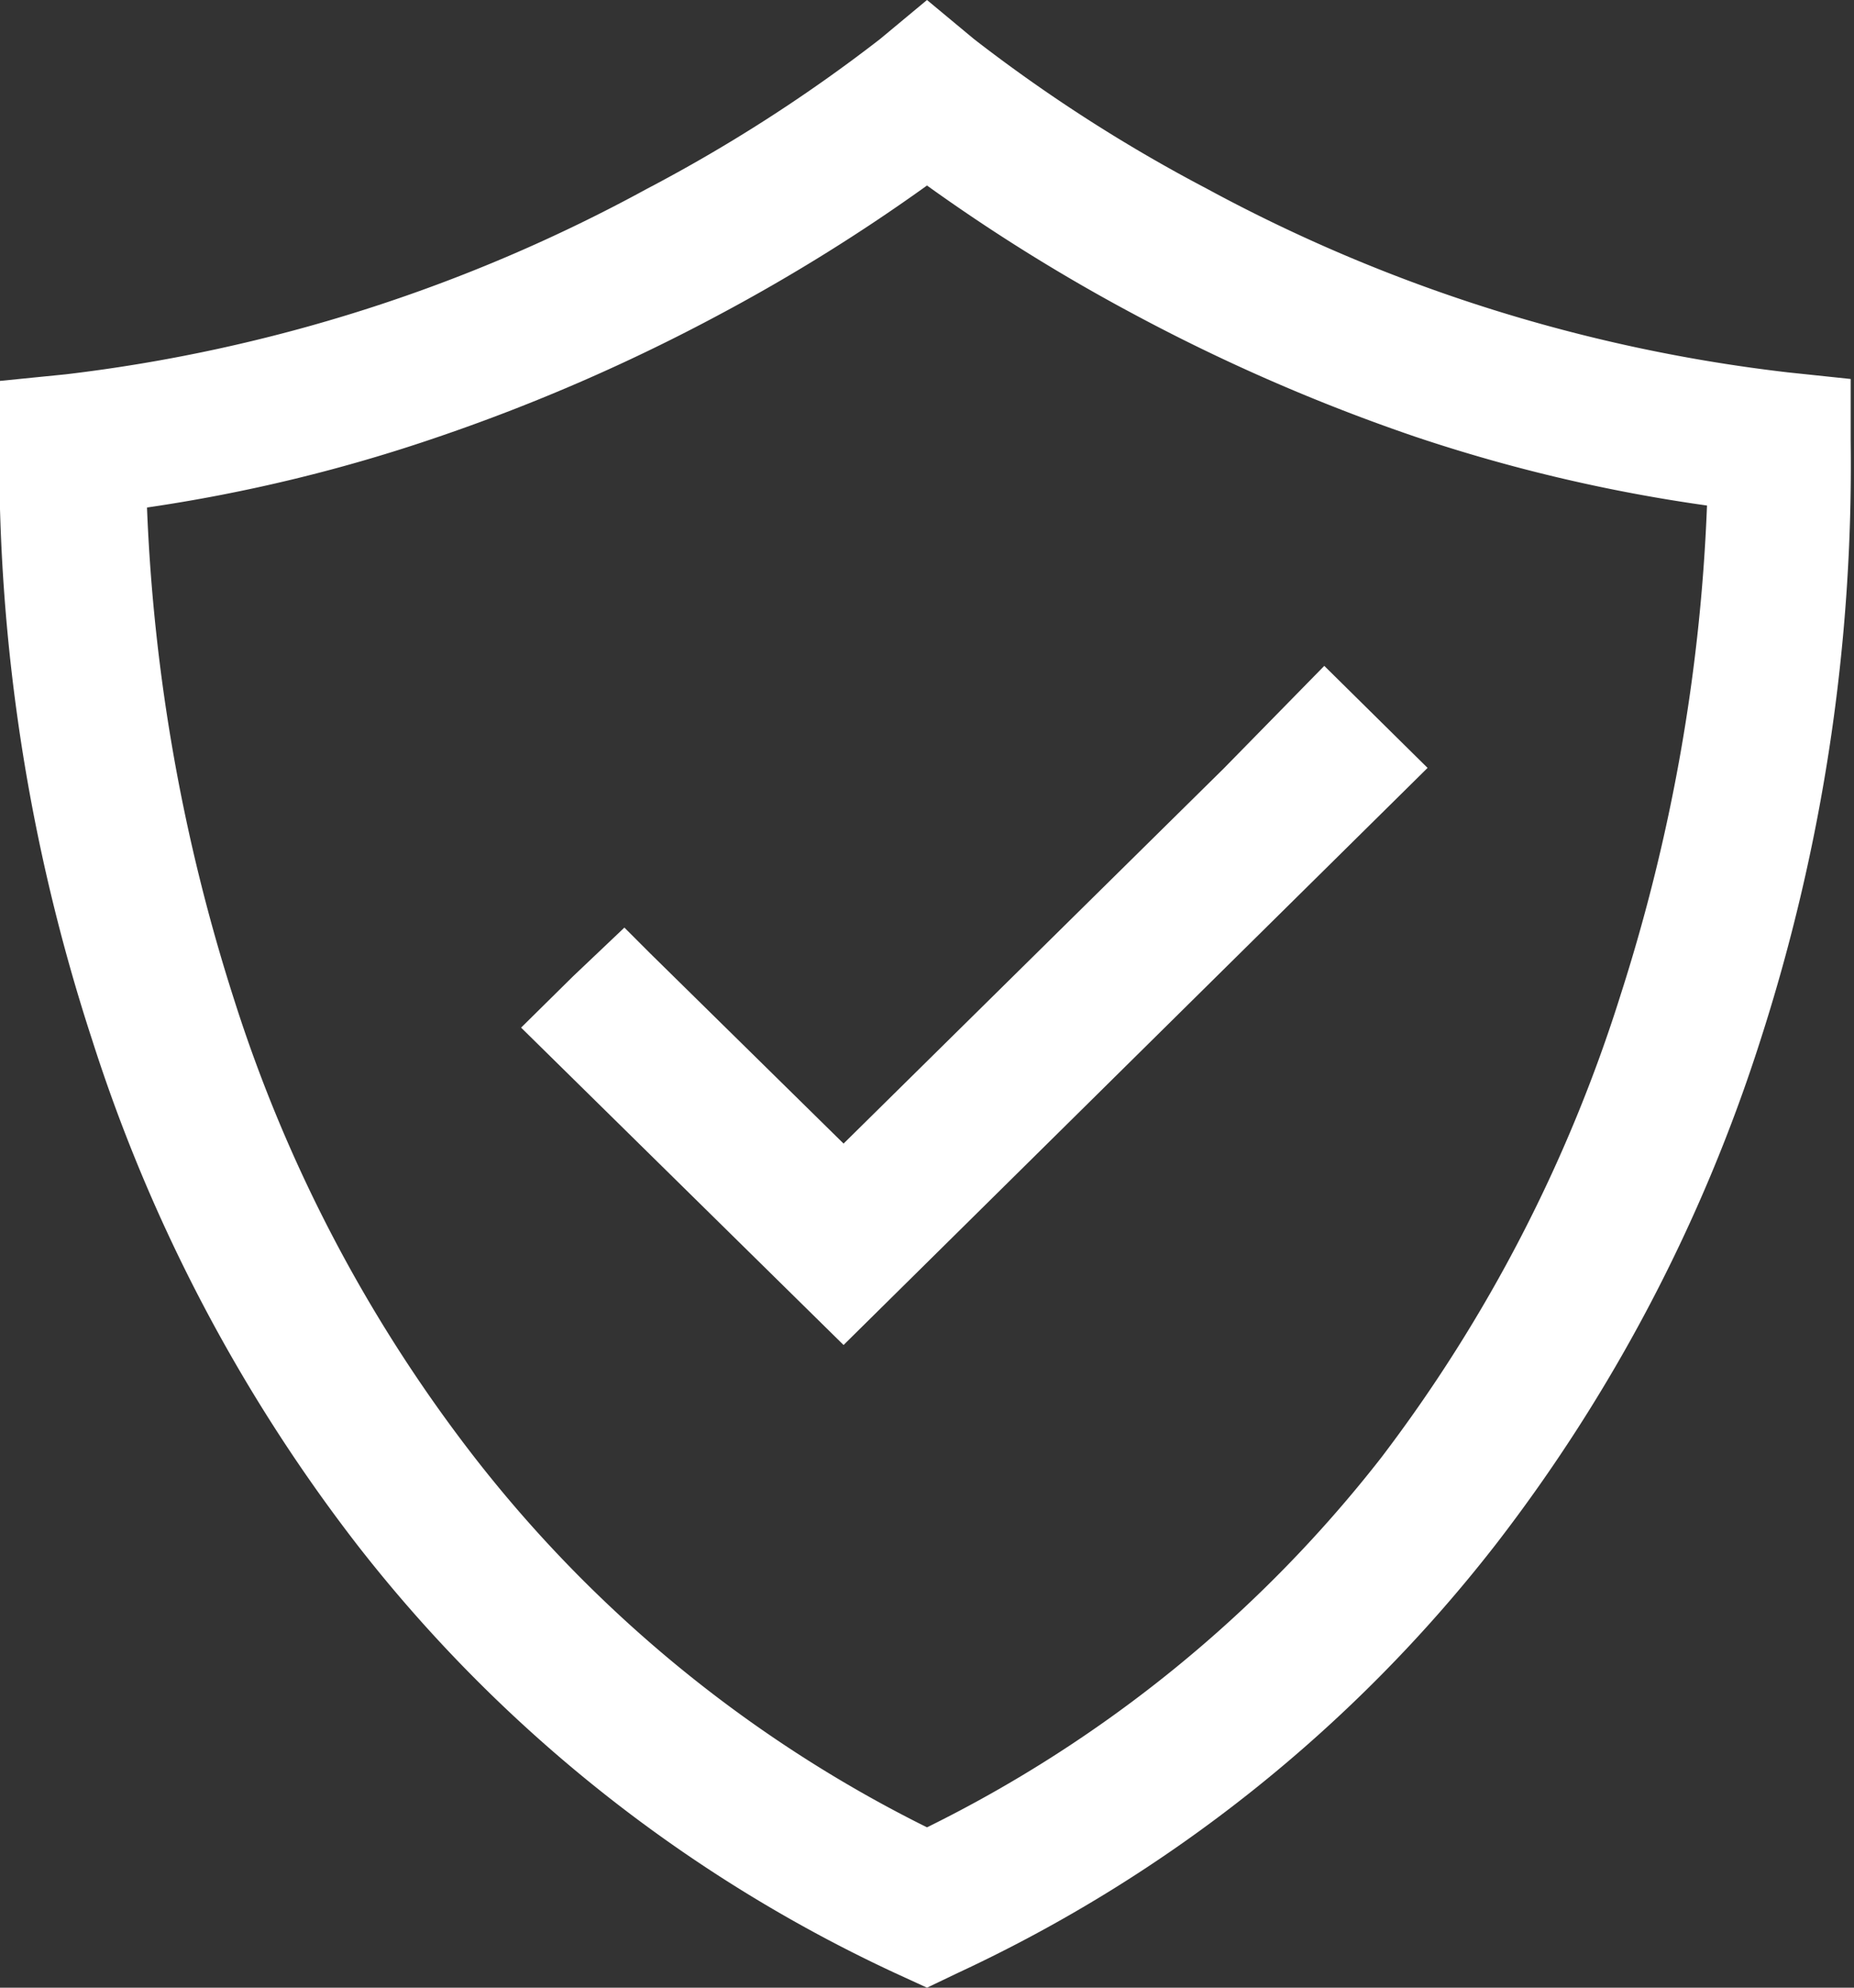
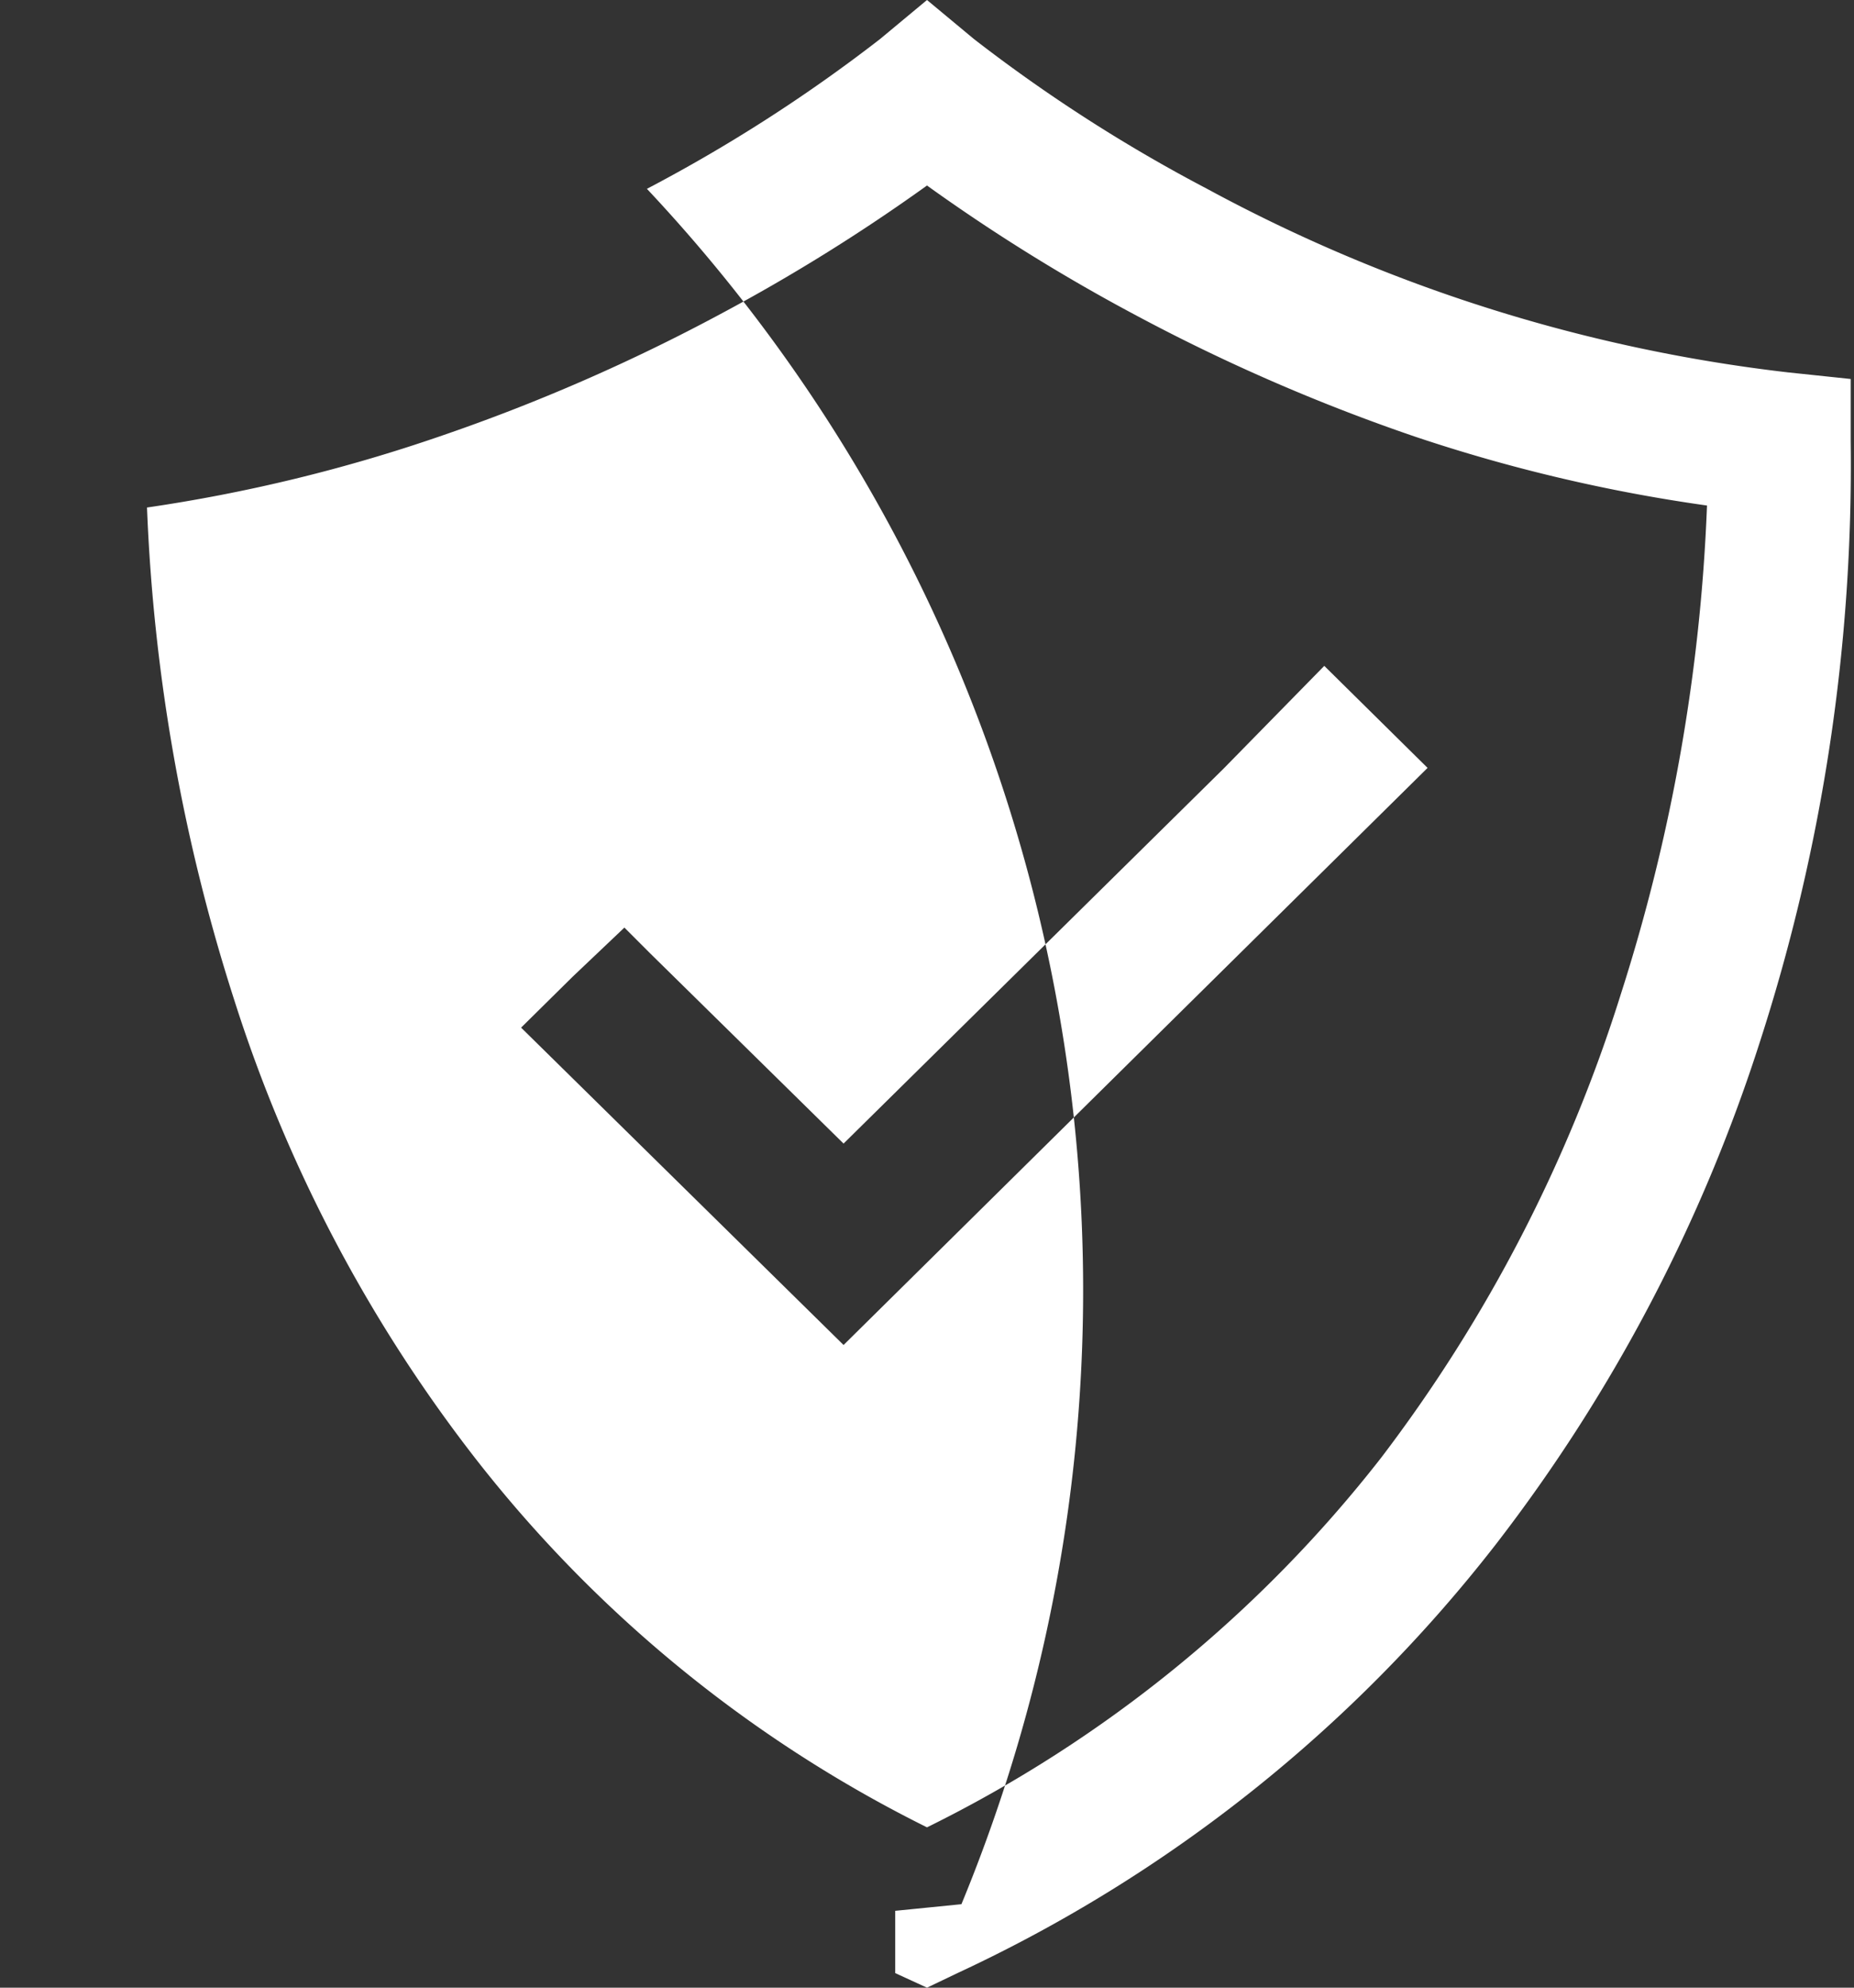
<svg xmlns="http://www.w3.org/2000/svg" id="support" width="28" height="30" viewBox="0 0 28 30">
  <rect x="0" y="0" width="28" height="30" fill="#333333" stroke="none" />
  <defs>
    <style>.cls-1{fill:#fff;fill-rule:evenodd;}</style>
  </defs>
  <title>support</title>
-   <path class="cls-1" d="M26.59,15.69a24.77,24.77,0,0,1-4,7.62,22.07,22.07,0,0,1-8.13,6.47L14,30l-.48-.22a22.07,22.07,0,0,1-8.13-6.47,24.77,24.77,0,0,1-4-7.62,28.28,28.28,0,0,1-1.4-9l0-.94,1-.1A24.27,24.27,0,0,0,9.77,2.85,23.73,23.73,0,0,0,13.29.59L14,0l.71.59a23.73,23.73,0,0,0,3.52,2.26A24.27,24.27,0,0,0,27,5.62l.95.1,0,.94A28.28,28.28,0,0,1,26.59,15.69Zm-5.22-9.1a28.33,28.33,0,0,1-4.25-1.85A27.73,27.73,0,0,1,14,2.8a27.73,27.73,0,0,1-3.12,1.94A28.33,28.33,0,0,1,6.63,6.59,24.41,24.41,0,0,1,2.22,7.66,27.82,27.82,0,0,0,3.54,15.1,22.25,22.25,0,0,0,7.17,22,19.81,19.81,0,0,0,14,27.58,19.79,19.79,0,0,0,20.86,22a22.78,22.78,0,0,0,3.62-7,27.6,27.6,0,0,0,1.3-7.37A24.61,24.61,0,0,1,21.37,6.59ZM7.87,15.51l.78-.77h0L9.43,14l.39.39,2.92,2.87,5.74-5.66L20,10.05l1.56,1.54L12.74,20.3Z" transform="translate(0)" />
+   <path class="cls-1" d="M26.59,15.69a24.77,24.77,0,0,1-4,7.62,22.07,22.07,0,0,1-8.13,6.47L14,30l-.48-.22l0-.94,1-.1A24.27,24.27,0,0,0,9.77,2.85,23.73,23.73,0,0,0,13.29.59L14,0l.71.59a23.73,23.73,0,0,0,3.52,2.26A24.27,24.27,0,0,0,27,5.62l.95.1,0,.94A28.28,28.28,0,0,1,26.59,15.69Zm-5.22-9.1a28.33,28.33,0,0,1-4.25-1.85A27.73,27.73,0,0,1,14,2.8a27.73,27.73,0,0,1-3.12,1.94A28.33,28.33,0,0,1,6.63,6.59,24.41,24.41,0,0,1,2.22,7.66,27.82,27.82,0,0,0,3.54,15.1,22.25,22.25,0,0,0,7.17,22,19.81,19.81,0,0,0,14,27.58,19.79,19.79,0,0,0,20.86,22a22.78,22.78,0,0,0,3.62-7,27.6,27.6,0,0,0,1.3-7.37A24.61,24.61,0,0,1,21.37,6.59ZM7.87,15.51l.78-.77h0L9.43,14l.39.39,2.92,2.87,5.74-5.66L20,10.05l1.56,1.54L12.74,20.3Z" transform="translate(0)" />
</svg>